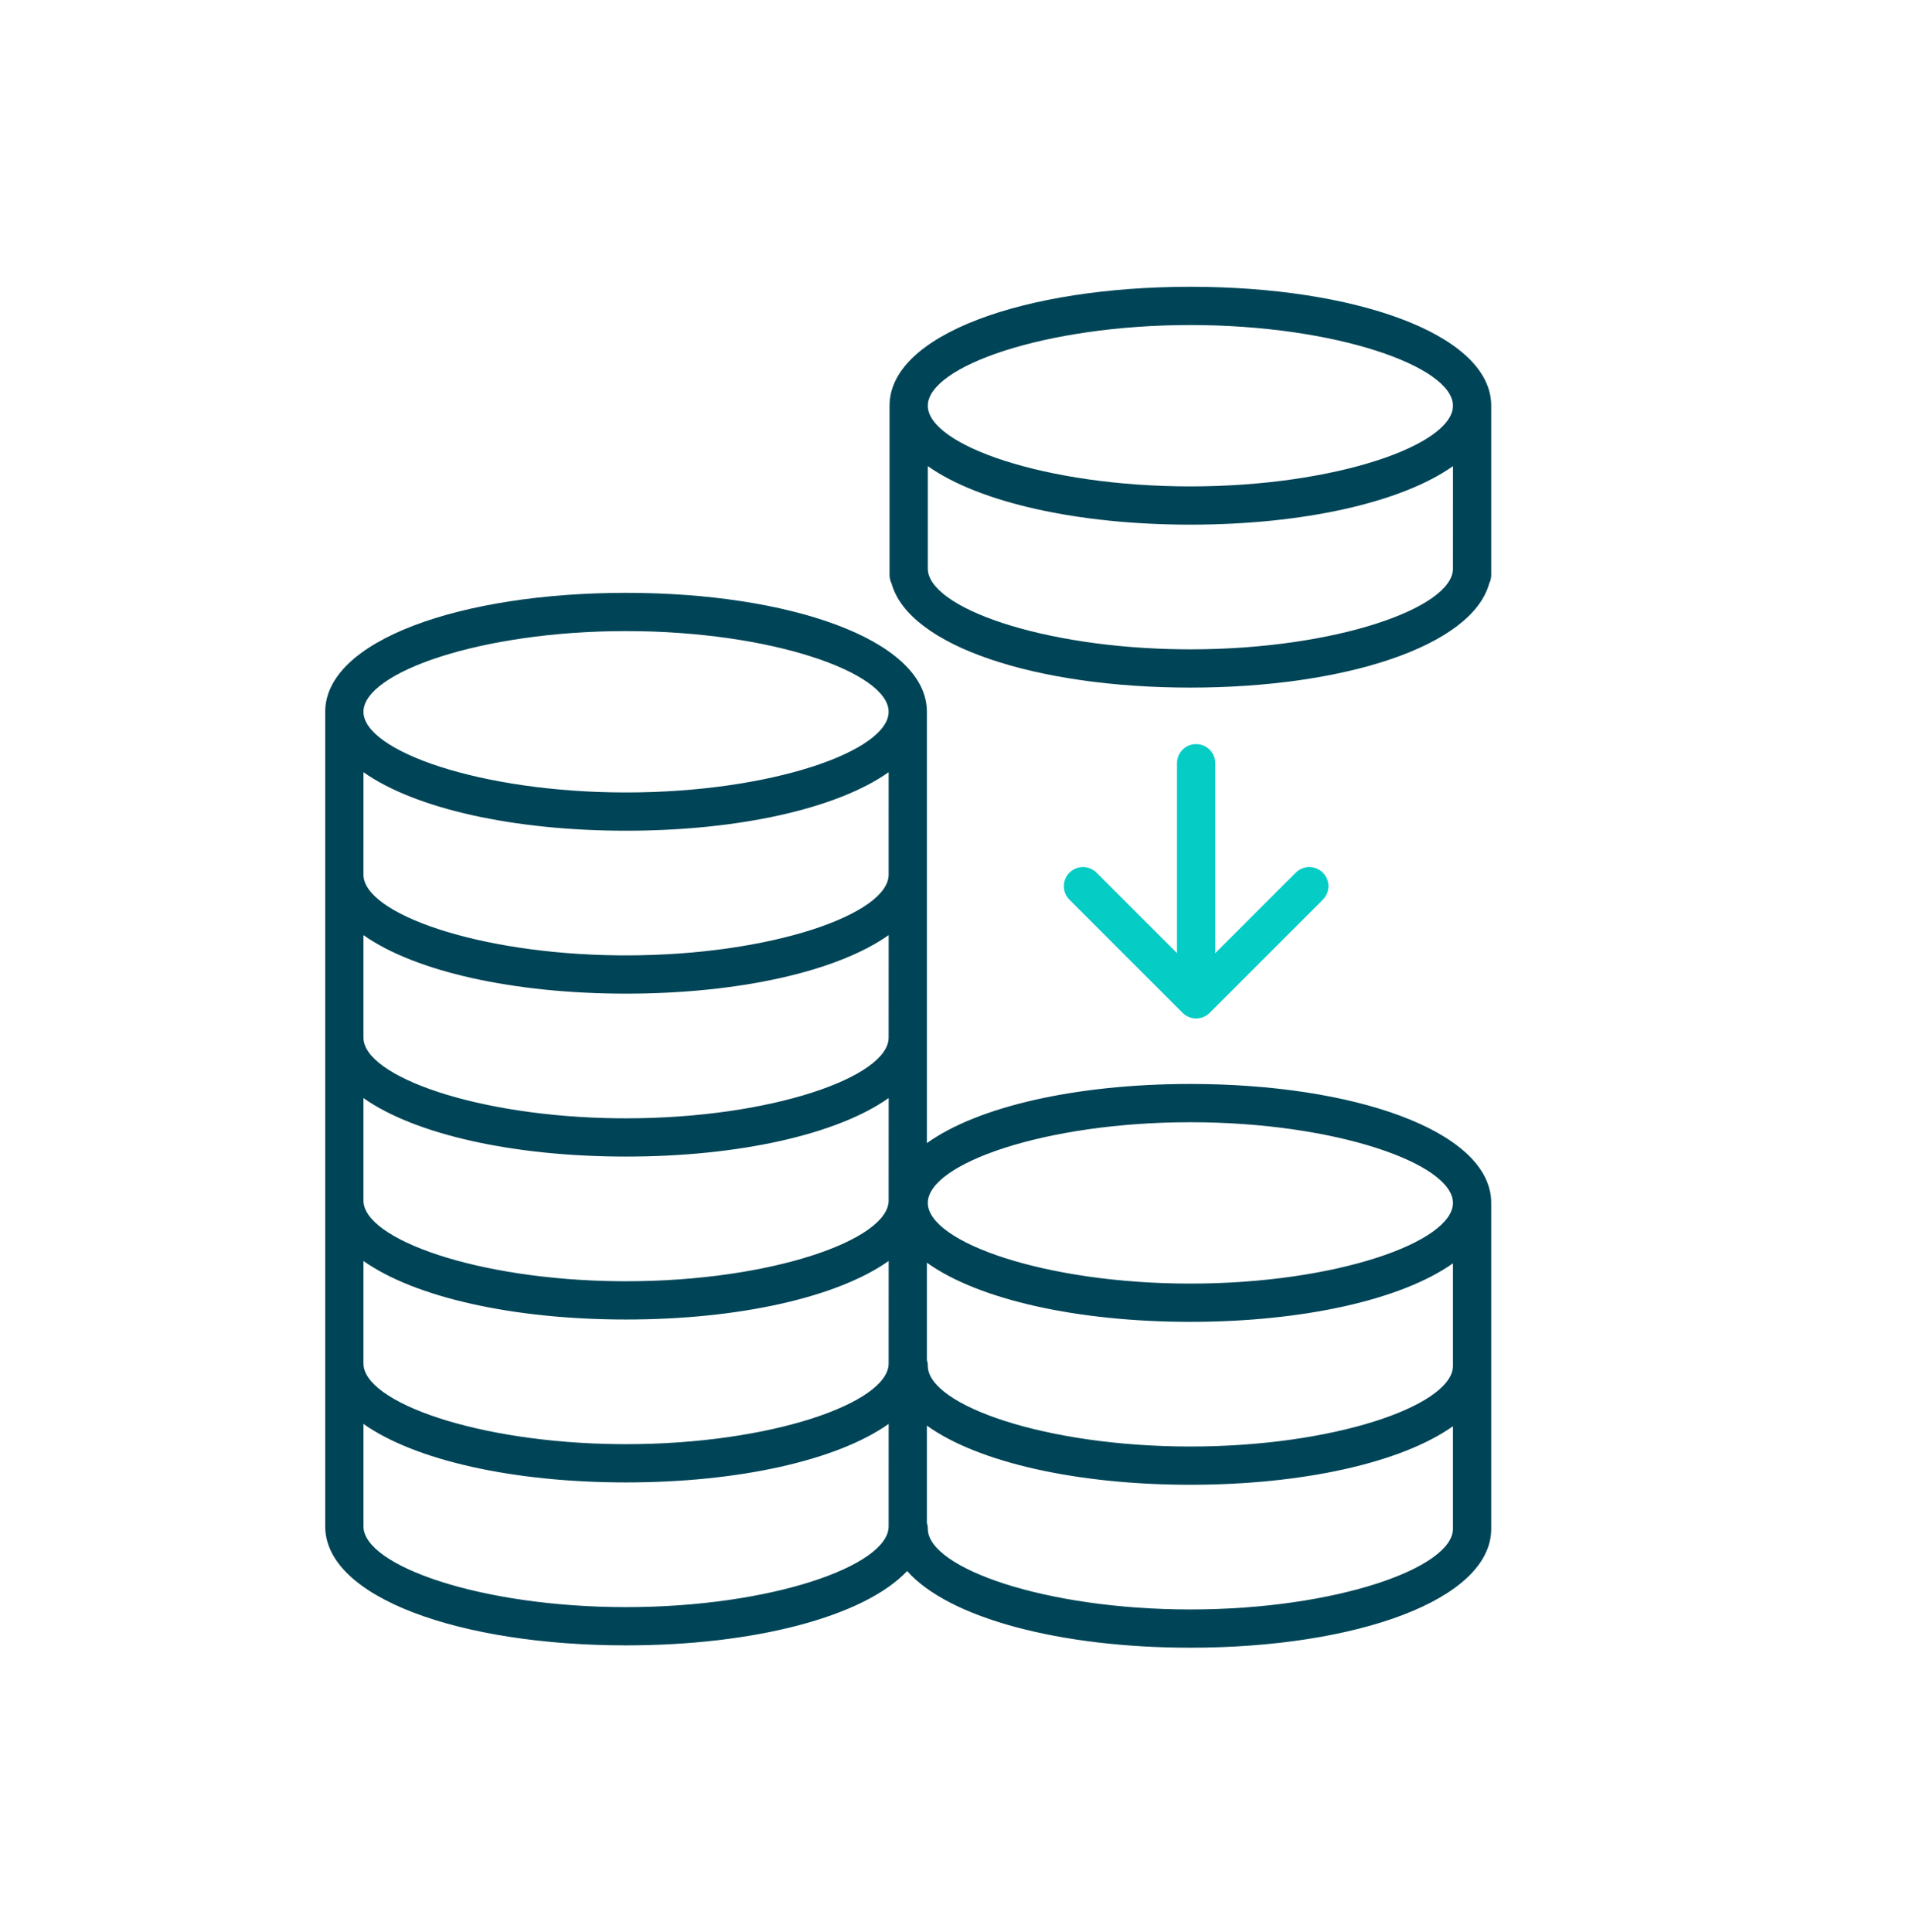
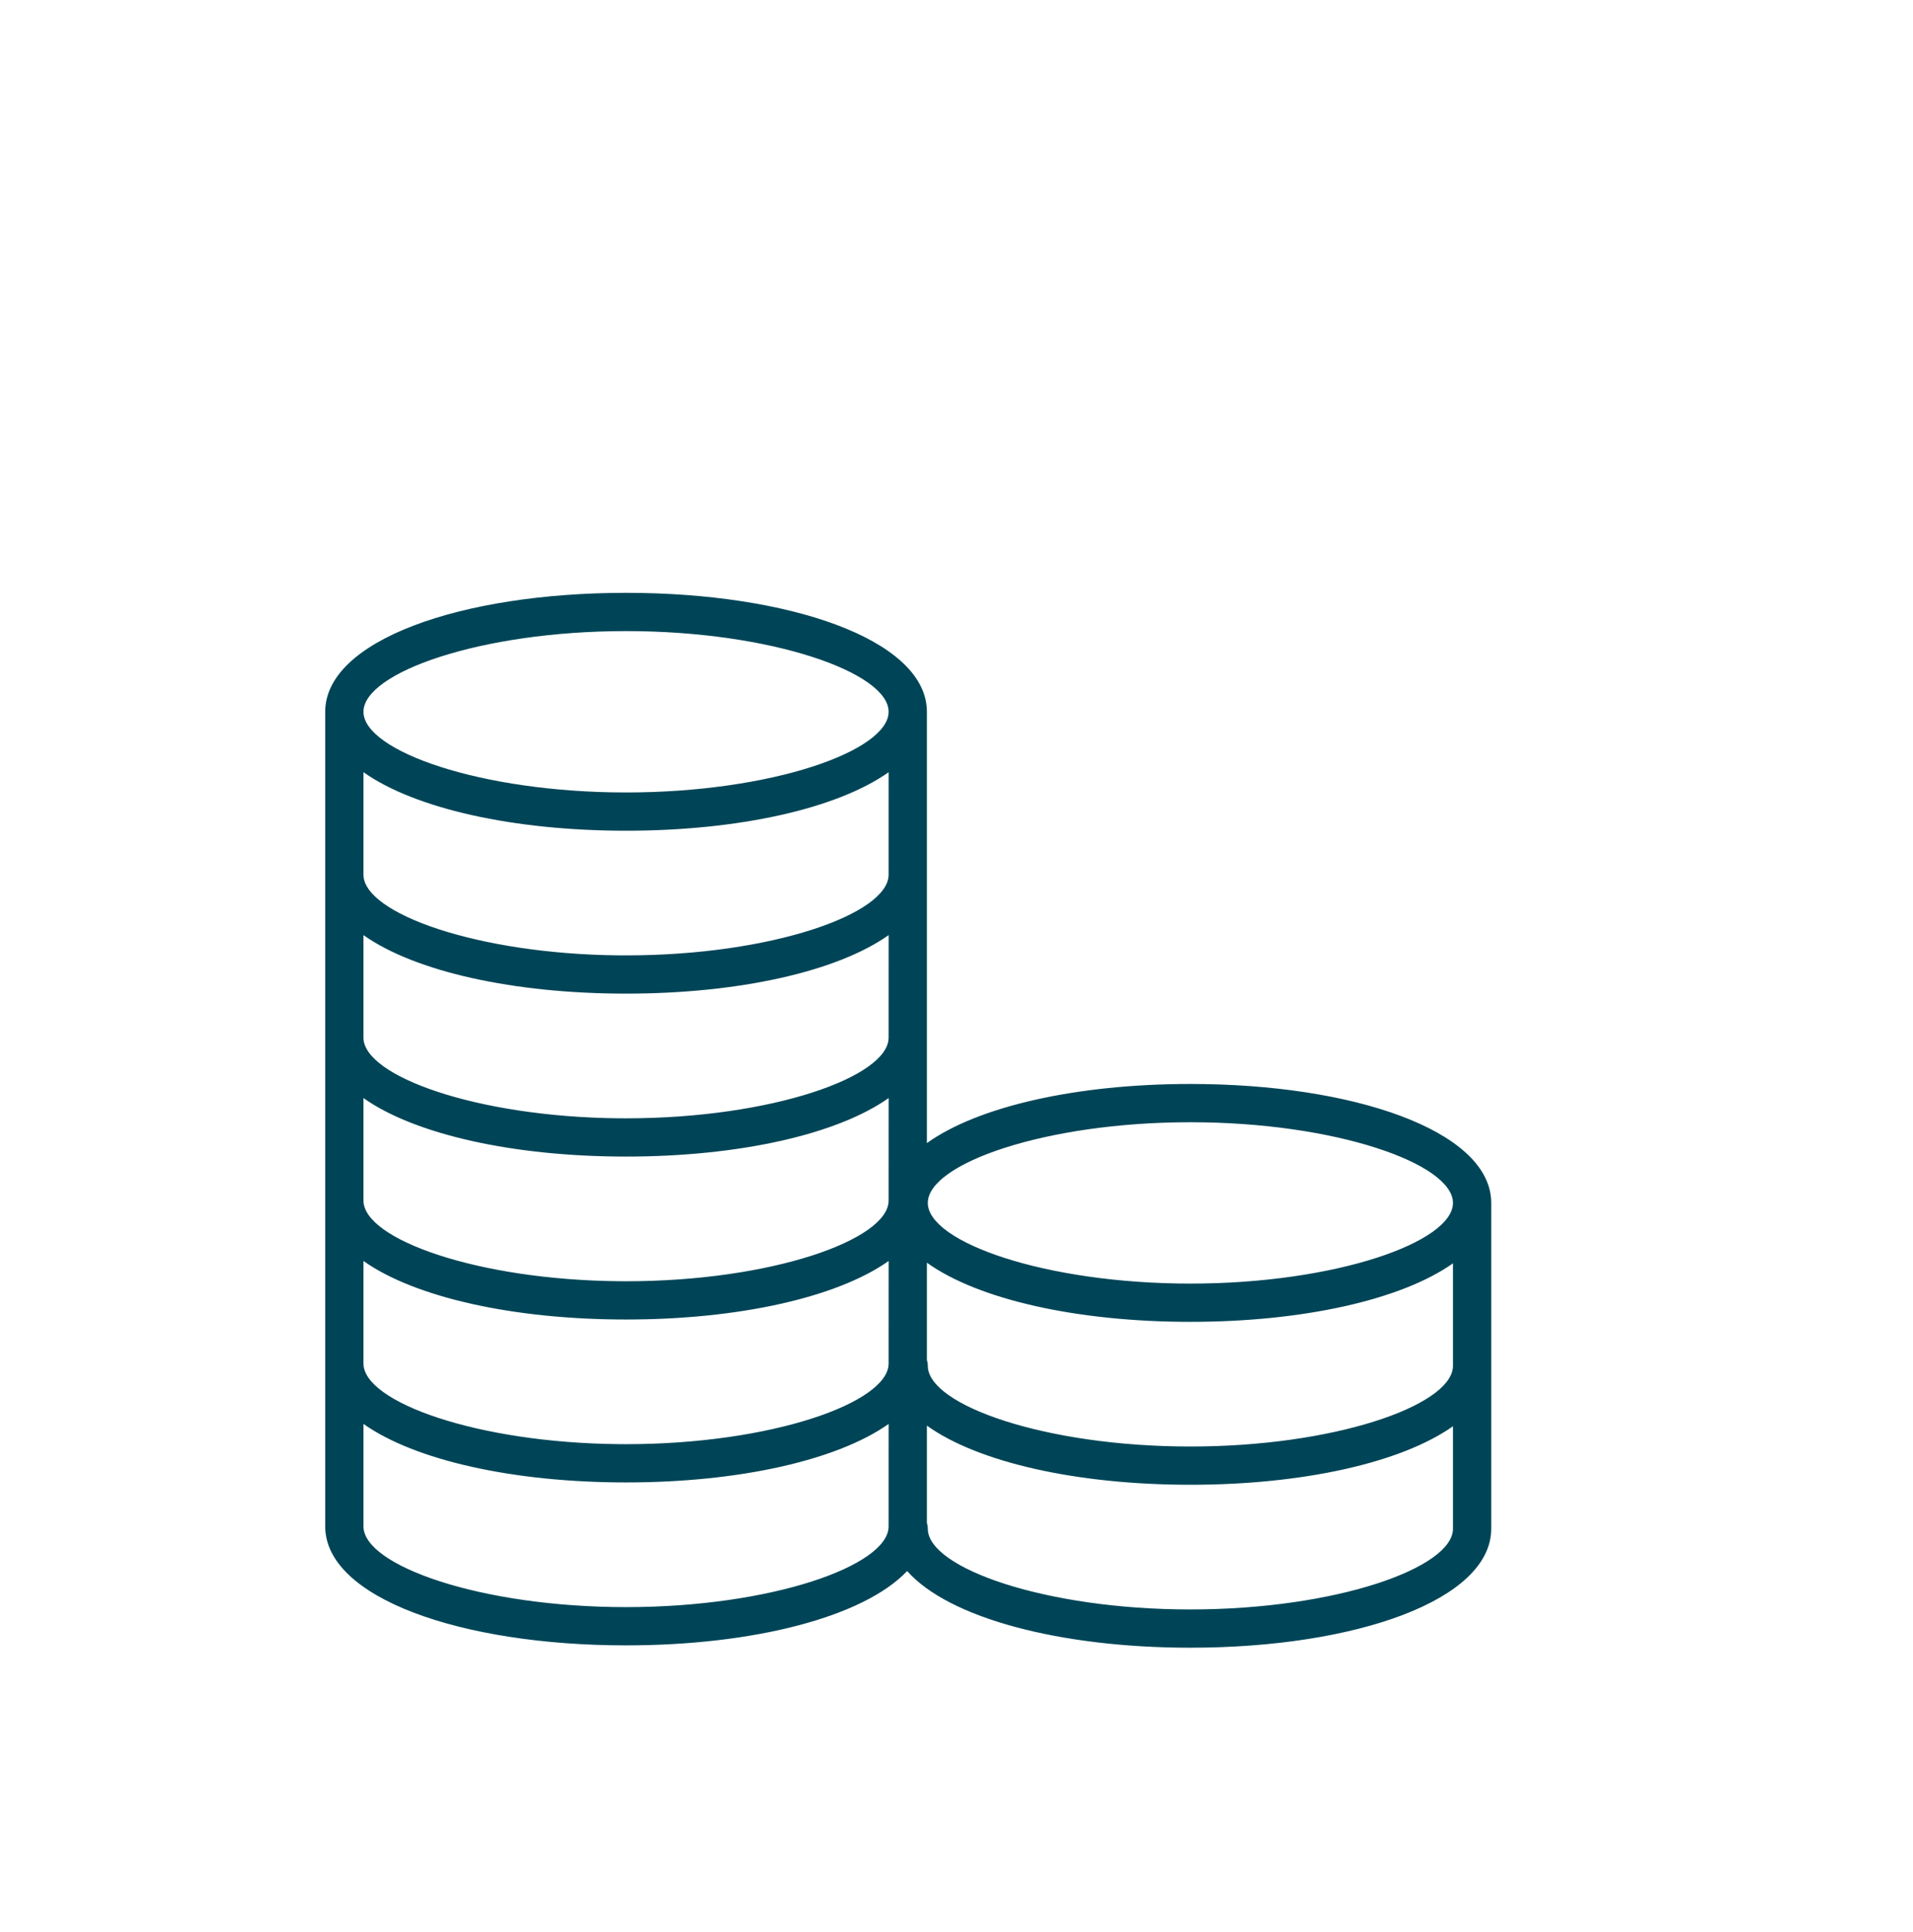
<svg xmlns="http://www.w3.org/2000/svg" width="100" height="101" viewBox="0 0 100 101" fill="none">
  <path fill-rule="evenodd" clip-rule="evenodd" d="M48.447 37.039C48.235 33.417 41.259 30.992 32.727 30.992C24.061 30.992 17 33.493 17 37.21L17 79.797C17 83.514 24.061 86.016 32.727 86.016C39.421 86.016 45.157 84.523 47.42 82.13C49.602 84.594 55.418 86.138 62.225 86.138C70.891 86.138 77.952 83.636 77.952 79.92V62.885L77.947 62.714C77.734 59.092 70.758 56.667 62.225 56.667C56.305 56.667 51.134 57.834 48.452 59.759V37.21L48.447 37.039ZM48.452 66.01V71.096C48.483 71.192 48.5 71.295 48.5 71.402C48.5 73.45 54.625 75.62 62.225 75.62C69.699 75.62 75.747 73.521 75.947 71.505L75.952 71.402L75.952 66.044C73.257 67.949 68.111 69.103 62.225 69.103C56.305 69.103 51.134 67.935 48.452 66.01ZM48.452 74.528V79.614C48.483 79.71 48.5 79.813 48.5 79.92C48.5 81.967 54.625 84.138 62.225 84.138C69.825 84.138 75.952 81.967 75.952 79.92L75.952 74.561C73.257 76.466 68.111 77.62 62.225 77.62C56.305 77.62 51.134 76.453 48.452 74.528ZM32.727 77.498C38.613 77.498 43.758 76.344 46.453 74.439L46.452 79.797C46.452 81.845 40.327 84.016 32.727 84.016C25.126 84.016 19 81.845 19 79.797L19 74.439C21.695 76.344 26.84 77.498 32.727 77.498ZM32.727 68.981C38.613 68.981 43.759 67.826 46.454 65.921L46.452 71.27L46.452 71.28C46.452 73.327 40.327 75.498 32.727 75.498L32.348 75.496C24.924 75.426 19 73.293 19 71.28L18.999 71.27L18.999 65.921C21.694 67.826 26.84 68.981 32.727 68.981ZM32.727 60.463C38.613 60.463 43.759 59.309 46.454 57.403L46.452 62.749L46.452 62.763C46.452 64.81 40.327 66.981 32.727 66.981L32.348 66.979C24.924 66.908 19 64.776 19 62.763L18.999 62.749L18.999 57.404C21.694 59.309 26.84 60.463 32.727 60.463ZM32.727 51.945C38.613 51.945 43.759 50.791 46.454 48.885L46.452 54.231L46.452 54.245C46.452 56.292 40.327 58.463 32.727 58.463L32.348 58.462C24.924 58.391 19 56.258 19 54.245L18.999 54.231L18.999 48.886C21.694 50.791 26.84 51.945 32.727 51.945ZM32.727 43.428C38.613 43.428 43.758 42.274 46.453 40.369L46.452 45.713L46.452 45.727C46.452 47.775 40.327 49.945 32.727 49.945L32.348 49.944C24.924 49.873 19 47.74 19 45.727L18.999 45.713L19 40.369C21.695 42.274 26.84 43.428 32.727 43.428ZM19 37.21C19 35.163 25.126 32.992 32.727 32.992C40.327 32.992 46.452 35.163 46.452 37.21C46.452 39.257 40.327 41.428 32.727 41.428C25.126 41.428 19 39.257 19 37.21ZM48.5 62.885C48.5 60.837 54.625 58.667 62.225 58.667C69.825 58.667 75.952 60.837 75.952 62.885C75.952 64.932 69.825 67.103 62.225 67.103C54.625 67.103 48.5 64.932 48.5 62.885Z" fill="#004557" />
-   <path d="M62.226 14.992C70.758 14.992 77.735 17.417 77.947 21.04L77.952 21.21V30.056C77.952 30.217 77.914 30.37 77.846 30.505C76.936 33.788 70.273 35.946 62.226 35.946C54.182 35.946 47.522 33.79 46.607 30.509C46.556 30.406 46.521 30.292 46.507 30.172L46.5 30.056V21.21C46.5 17.494 53.56 14.992 62.226 14.992ZM75.953 24.369C73.257 26.274 68.112 27.428 62.226 27.428C56.34 27.428 51.195 26.274 48.5 24.369L48.5 29.726C48.5 31.741 54.423 33.873 61.847 33.944L62.226 33.946C69.826 33.946 75.952 31.775 75.952 29.728L75.953 24.369ZM62.226 16.992C54.626 16.992 48.5 19.163 48.5 21.21C48.5 23.258 54.626 25.428 62.226 25.428C69.826 25.428 75.952 23.257 75.952 21.21C75.952 19.163 69.826 16.992 62.226 16.992Z" fill="#004557" />
-   <path d="M62.526 38.899C63.078 38.899 63.526 39.347 63.526 39.899L63.526 49.827L67.735 45.62C68.095 45.26 68.662 45.232 69.055 45.537L69.149 45.62C69.539 46.011 69.539 46.644 69.149 47.035L63.233 52.949C62.843 53.34 62.21 53.34 61.819 52.949L55.905 47.035C55.514 46.644 55.514 46.011 55.905 45.62C56.295 45.23 56.928 45.23 57.319 45.62L61.526 49.827L61.526 39.899C61.526 39.386 61.912 38.963 62.41 38.906L62.526 38.899Z" fill="#06CCC6" />
</svg>